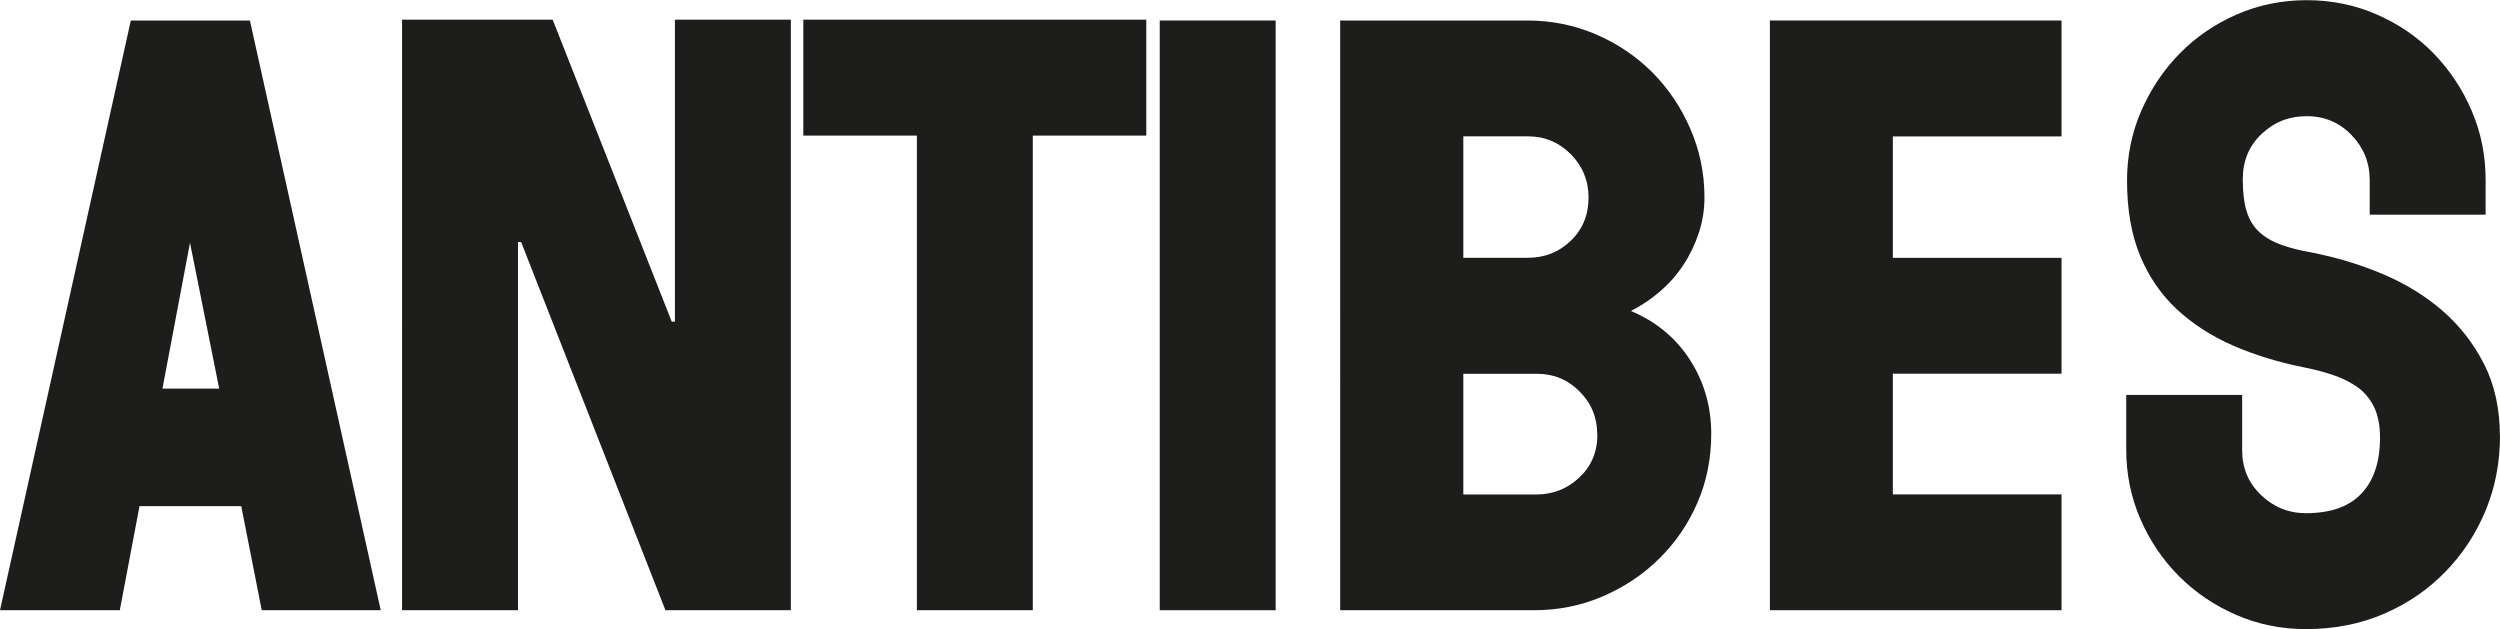
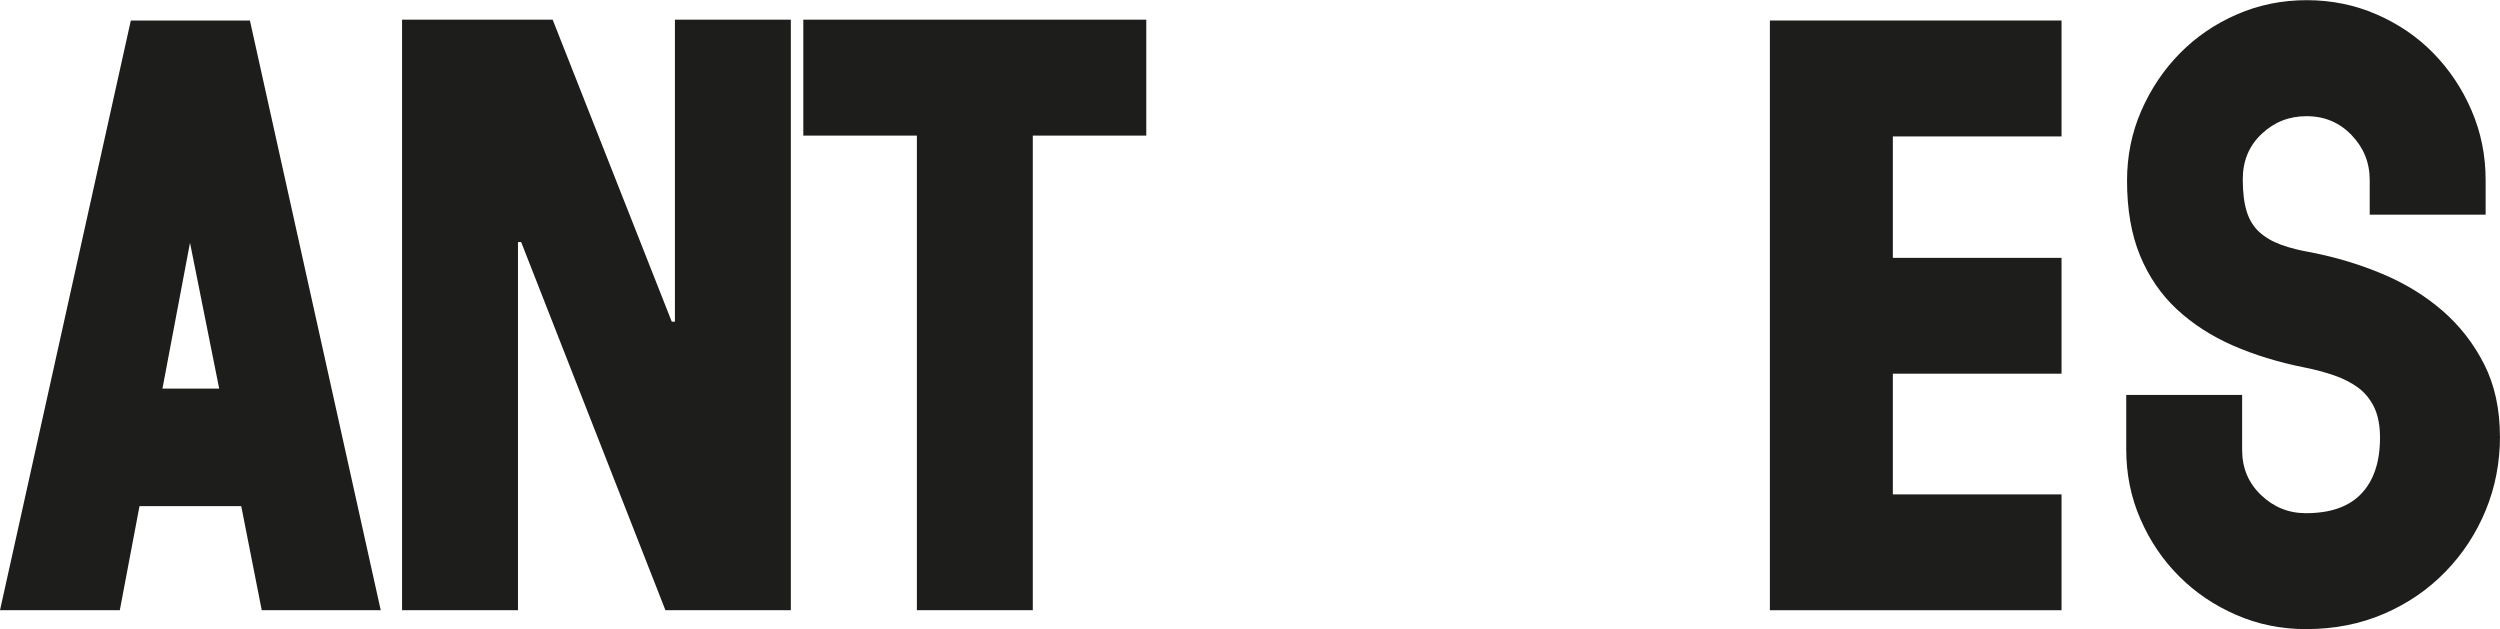
<svg xmlns="http://www.w3.org/2000/svg" id="Capa_1" data-name="Capa 1" viewBox="0 0 276.7 69.63">
  <defs>
    <style>
      .cls-1 {
        fill: #1d1d1b;
      }
    </style>
  </defs>
  <path class="cls-1" d="M28.97,67.54l-2.27-11.52h-11.26l-2.18,11.52H0L14.48,2.27h13.18l14.48,65.27h-13.18ZM21.03,26.87l-3.05,16.14h6.28l-3.23-16.14Z" />
  <path class="cls-1" d="M73.65,67.54l-15.97-40.75h-.35v40.75h-12.83V2.18h16.67l13.18,33.42h.35V2.18h12.83v65.36h-13.87Z" />
  <path class="cls-1" d="M114.31,15.01v52.53h-12.83V15.01h-12.57V2.18h37.96v12.83h-12.57Z" />
-   <path class="cls-1" d="M128.36,67.54V2.27h12.83v65.27h-12.83Z" />
-   <path class="cls-1" d="M189.4,48.02c0,2.73-.51,5.27-1.53,7.63-1.02,2.35-2.43,4.41-4.23,6.18-1.8,1.78-3.9,3.17-6.28,4.19-2.38,1.02-4.91,1.52-7.58,1.52h-21.45V2.27h20.72c2.67,0,5.2.51,7.58,1.53,2.38,1.02,4.45,2.42,6.23,4.19,1.77,1.78,3.18,3.86,4.22,6.25,1.04,2.39,1.57,4.92,1.57,7.6,0,1.34-.2,2.64-.61,3.89-.41,1.26-.97,2.44-1.69,3.54-.72,1.11-1.59,2.1-2.6,2.97-1.01.87-2.09,1.6-3.25,2.18,2.79,1.16,4.97,2.97,6.54,5.4,1.57,2.44,2.36,5.17,2.36,8.19ZM175.82,21.86c0-1.87-.66-3.47-1.96-4.79-1.31-1.32-2.89-1.98-4.75-1.98h-7.15v13.44h7.15c1.86,0,3.45-.63,4.75-1.89,1.31-1.26,1.96-2.85,1.96-4.79ZM176.78,48.08c0-1.86-.65-3.45-1.95-4.75-1.3-1.31-2.87-1.96-4.72-1.96h-8.15v13.36h8.07c1.85,0,3.44-.63,4.77-1.88,1.33-1.25,2-2.84,2-4.76Z" />
  <path class="cls-1" d="M195.89,67.54V2.27h32.28v12.83h-18.67v13.44h18.67v12.82h-18.67v13.36h18.67v12.82h-32.28Z" />
  <path class="cls-1" d="M276.7,48.25c0,2.91-.52,5.64-1.57,8.2-1.05,2.56-2.53,4.83-4.45,6.81-1.92,1.98-4.19,3.54-6.81,4.67-2.62,1.13-5.5,1.7-8.64,1.7-2.74,0-5.31-.52-7.72-1.57-2.42-1.05-4.52-2.47-6.33-4.28-1.8-1.8-3.23-3.91-4.28-6.33-1.05-2.41-1.57-4.99-1.57-7.72v-6.02h12.83v6.11c0,1.98.7,3.64,2.09,4.97,1.4,1.34,3.05,2.01,4.97,2.01,2.74,0,4.79-.73,6.15-2.18,1.37-1.45,2.05-3.52,2.05-6.19,0-1.34-.22-2.46-.65-3.36-.44-.9-1.04-1.63-1.79-2.18-.76-.55-1.64-1-2.66-1.35-1.02-.35-2.11-.64-3.27-.87-2.91-.58-5.56-1.4-7.94-2.44-2.38-1.05-4.45-2.39-6.19-4.01-1.75-1.63-3.1-3.61-4.06-5.93-.96-2.33-1.44-5.09-1.44-8.29,0-2.74.52-5.31,1.57-7.72,1.05-2.41,2.47-4.54,4.27-6.37,1.8-1.83,3.91-3.27,6.33-4.32,2.41-1.05,4.99-1.57,7.72-1.57s5.31.52,7.72,1.57c2.41,1.05,4.51,2.47,6.28,4.28,1.77,1.81,3.19,3.91,4.23,6.33,1.05,2.42,1.57,4.99,1.57,7.72v3.84h-12.83v-3.84c0-1.92-.67-3.58-2.01-4.97-1.34-1.4-3-2.09-4.97-2.09s-3.58.65-4.98,1.96c-1.39,1.31-2.09,2.98-2.09,5.02,0,1.46.15,2.65.44,3.58.29.93.76,1.69,1.4,2.27.64.58,1.44,1.05,2.4,1.4.96.35,2.11.64,3.45.87,2.68.53,5.27,1.31,7.77,2.36,2.5,1.05,4.71,2.4,6.63,4.06,1.92,1.66,3.46,3.64,4.63,5.94,1.16,2.29,1.74,4.96,1.74,7.98Z" />
</svg>